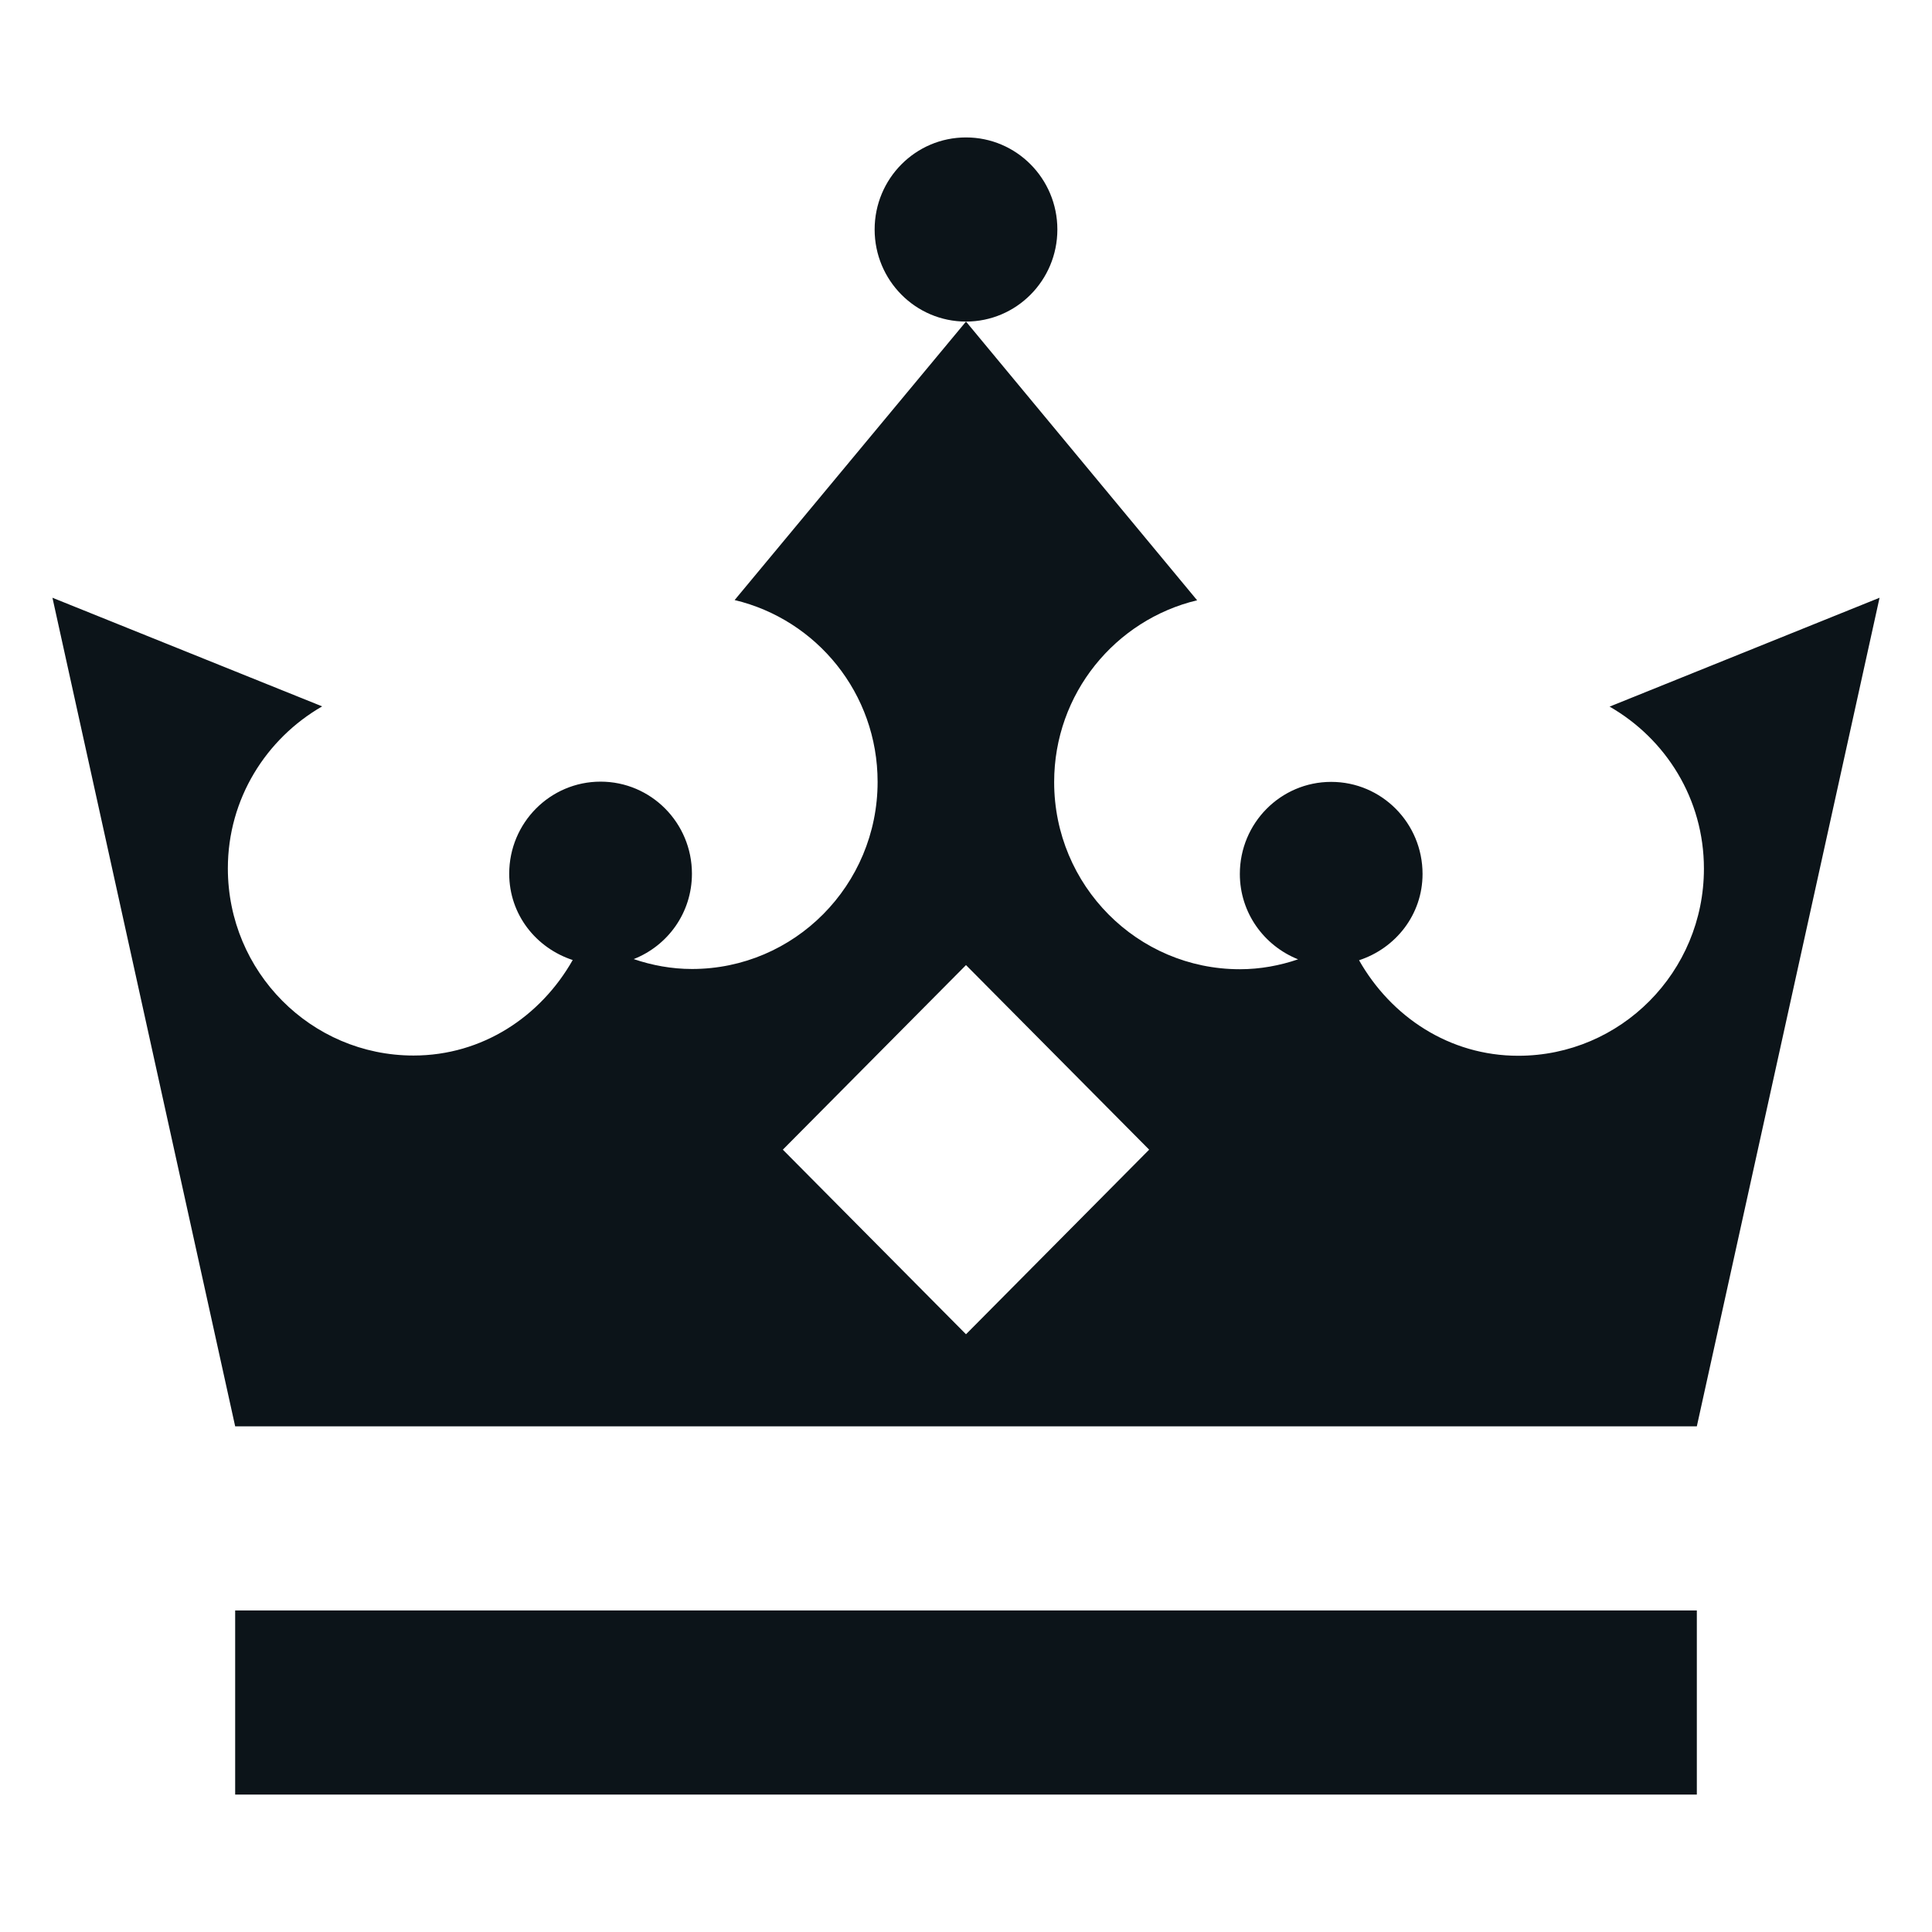
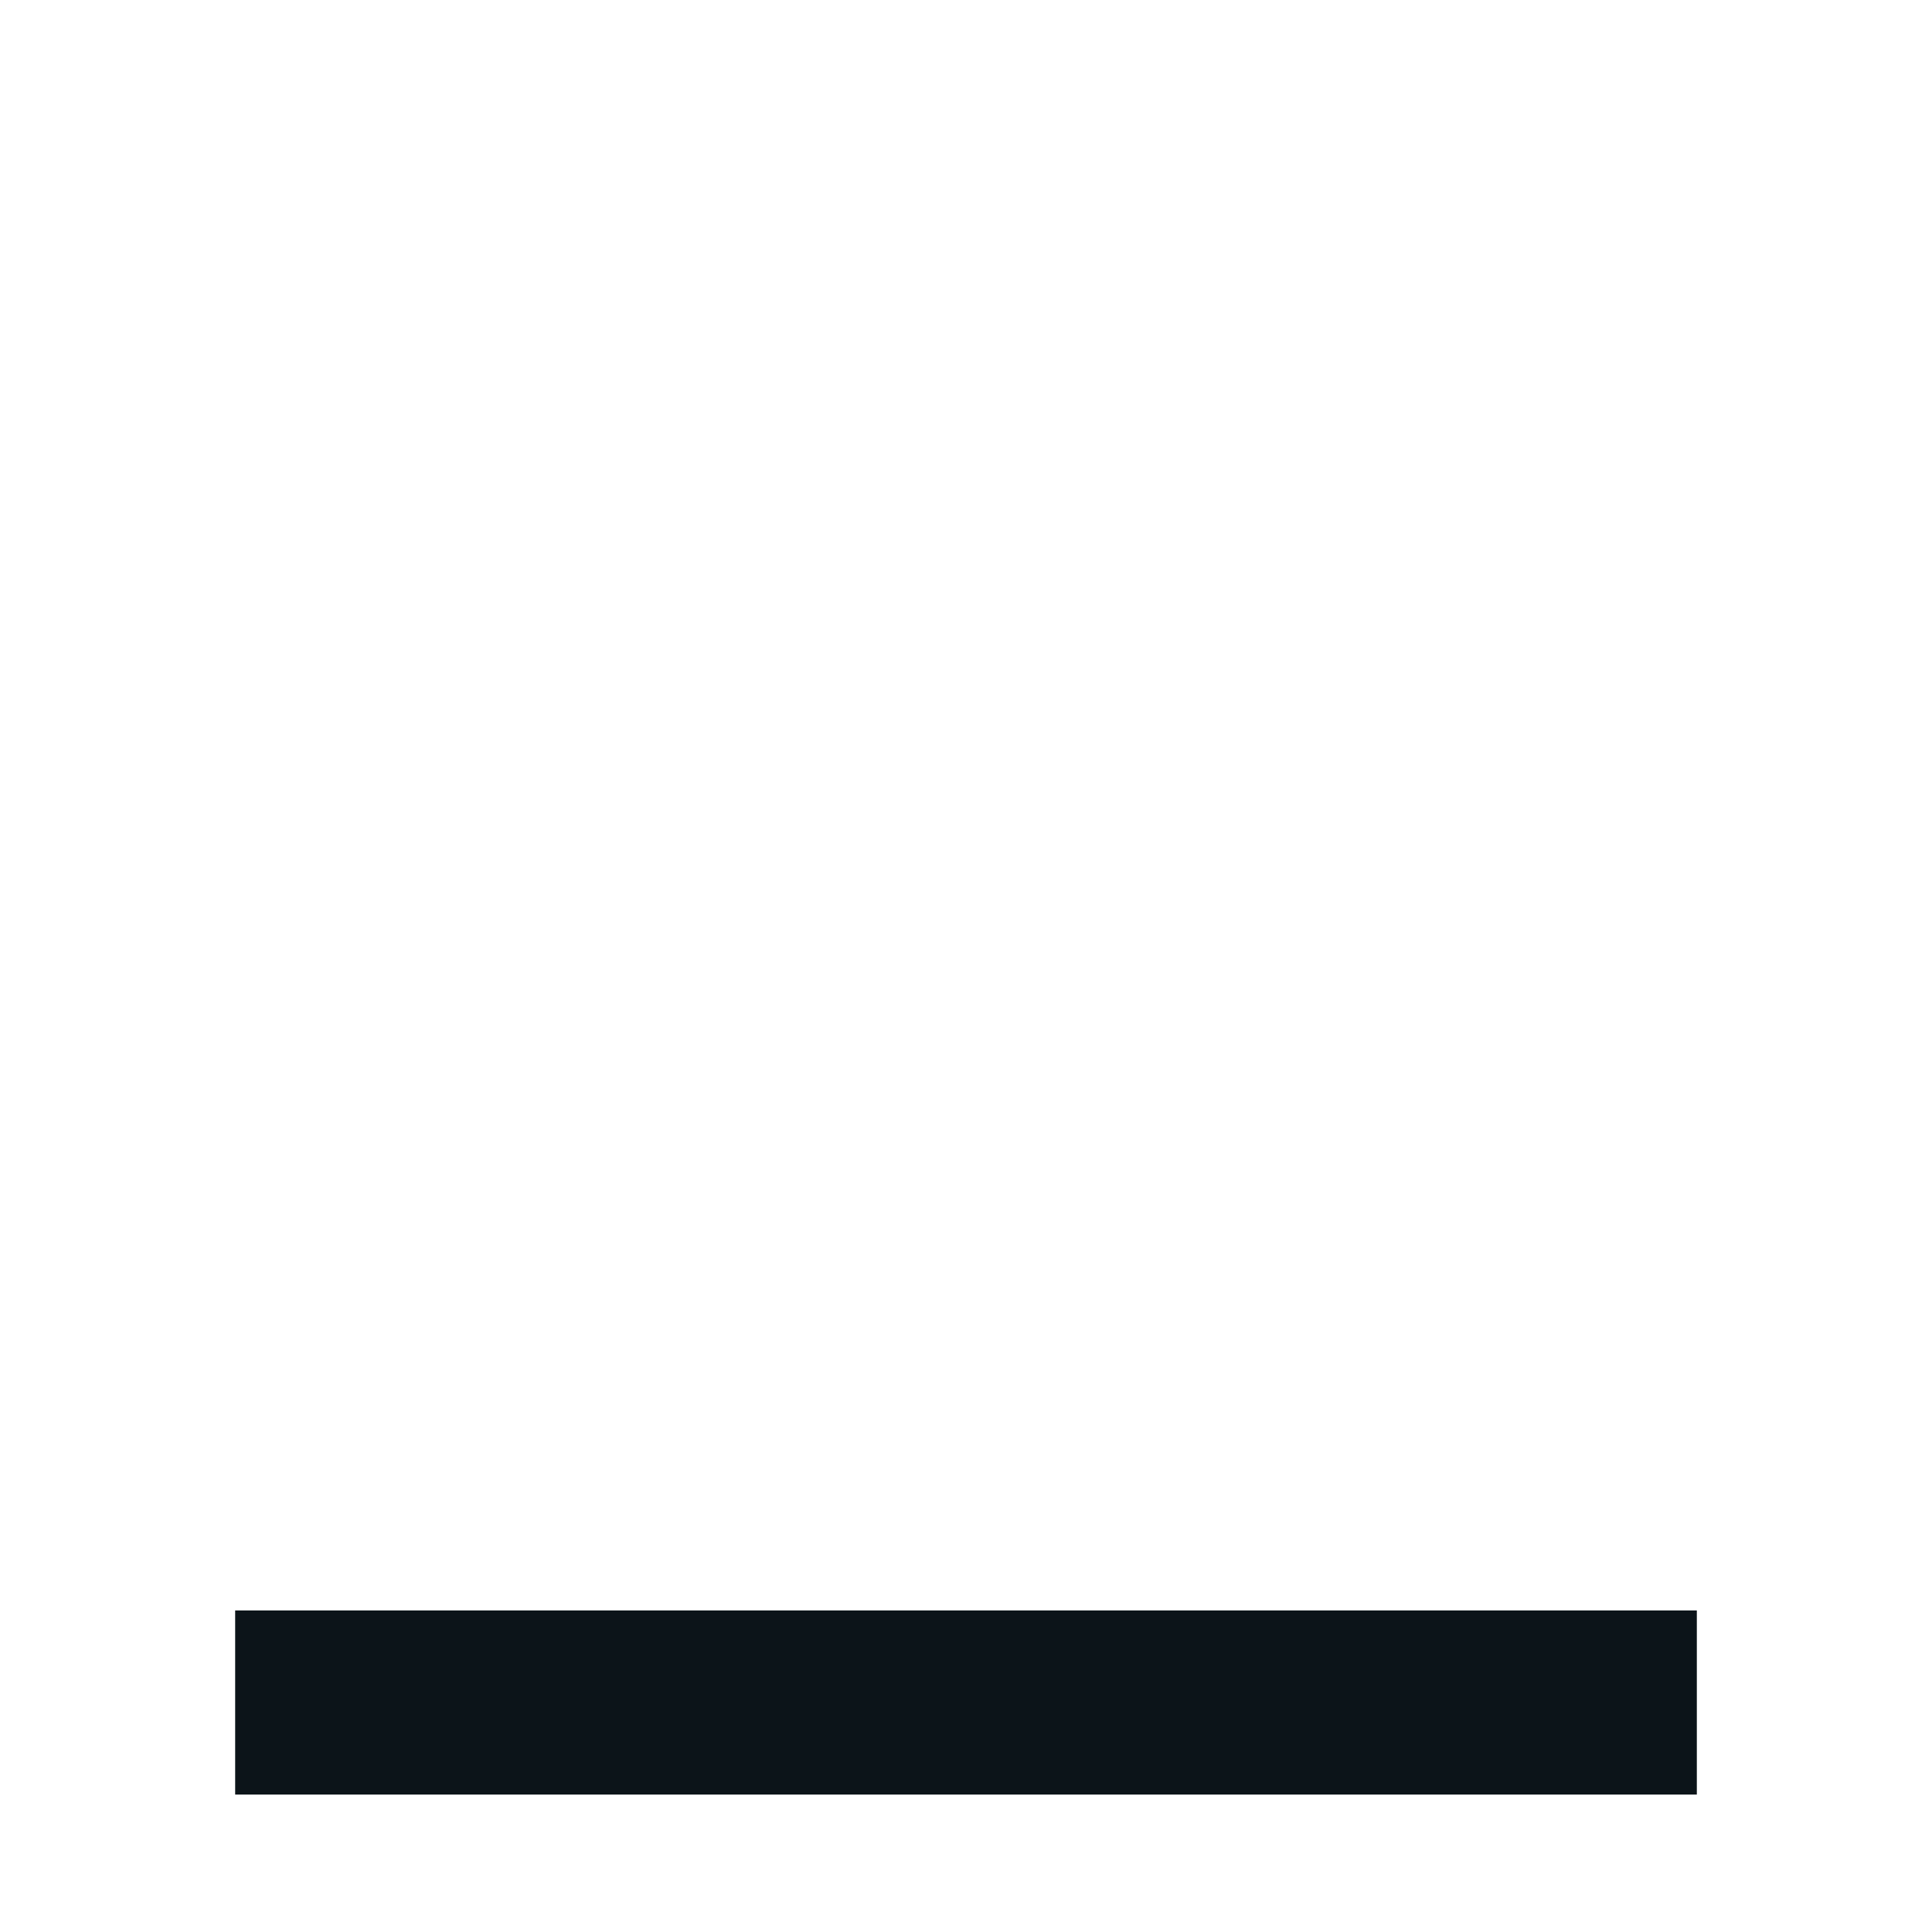
<svg xmlns="http://www.w3.org/2000/svg" width="97" height="97" viewBox="0 0 97 97" fill="none">
  <g id="Thematic/Product tiles">
    <g id="Vector">
-       <path d="M48.5 6.9C45.966 6.9 43.913 8.969 43.913 11.522C43.913 14.076 45.966 16.145 48.5 16.145C51.034 16.145 53.087 14.076 53.087 11.522C53.087 8.969 51.034 6.9 48.5 6.9Z" fill="#0C1419" />
      <path d="M85.193 80.856H11.807V90.1H85.193V80.856Z" fill="#0C1419" />
-       <path d="M80.813 35.477C83.634 37.095 85.549 40.111 85.549 43.612C85.549 48.801 81.375 53.007 76.227 53.007C72.764 53.007 69.84 51.042 68.234 48.211C70.069 47.611 71.422 45.923 71.422 43.878C71.422 41.324 69.37 39.256 66.835 39.256C64.301 39.256 62.249 41.324 62.249 43.878C62.249 45.831 63.464 47.483 65.173 48.165C64.255 48.477 63.281 48.662 62.249 48.662C57.1 48.662 52.926 44.456 52.926 39.267C52.926 34.818 55.999 31.121 60.104 30.138L48.5 16.145L36.884 30.127C41.001 31.109 44.062 34.807 44.062 39.256C44.062 44.444 39.888 48.65 34.74 48.65C33.719 48.65 32.733 48.465 31.816 48.153C33.524 47.483 34.74 45.831 34.74 43.866C34.74 41.313 32.687 39.244 30.153 39.244C27.619 39.244 25.566 41.313 25.566 43.866C25.566 45.923 26.92 47.599 28.754 48.2C27.149 51.031 24.225 52.995 20.762 52.995C15.614 52.995 11.44 48.789 11.44 43.6C11.44 40.099 13.366 37.083 16.175 35.465L2.633 30.011L11.807 71.611H85.193L94.367 30.011L80.813 35.477ZM48.5 66.989L39.304 57.721L48.5 48.454L57.696 57.721L48.5 66.989Z" fill="#0C1419" />
    </g>
  </g>
</svg>